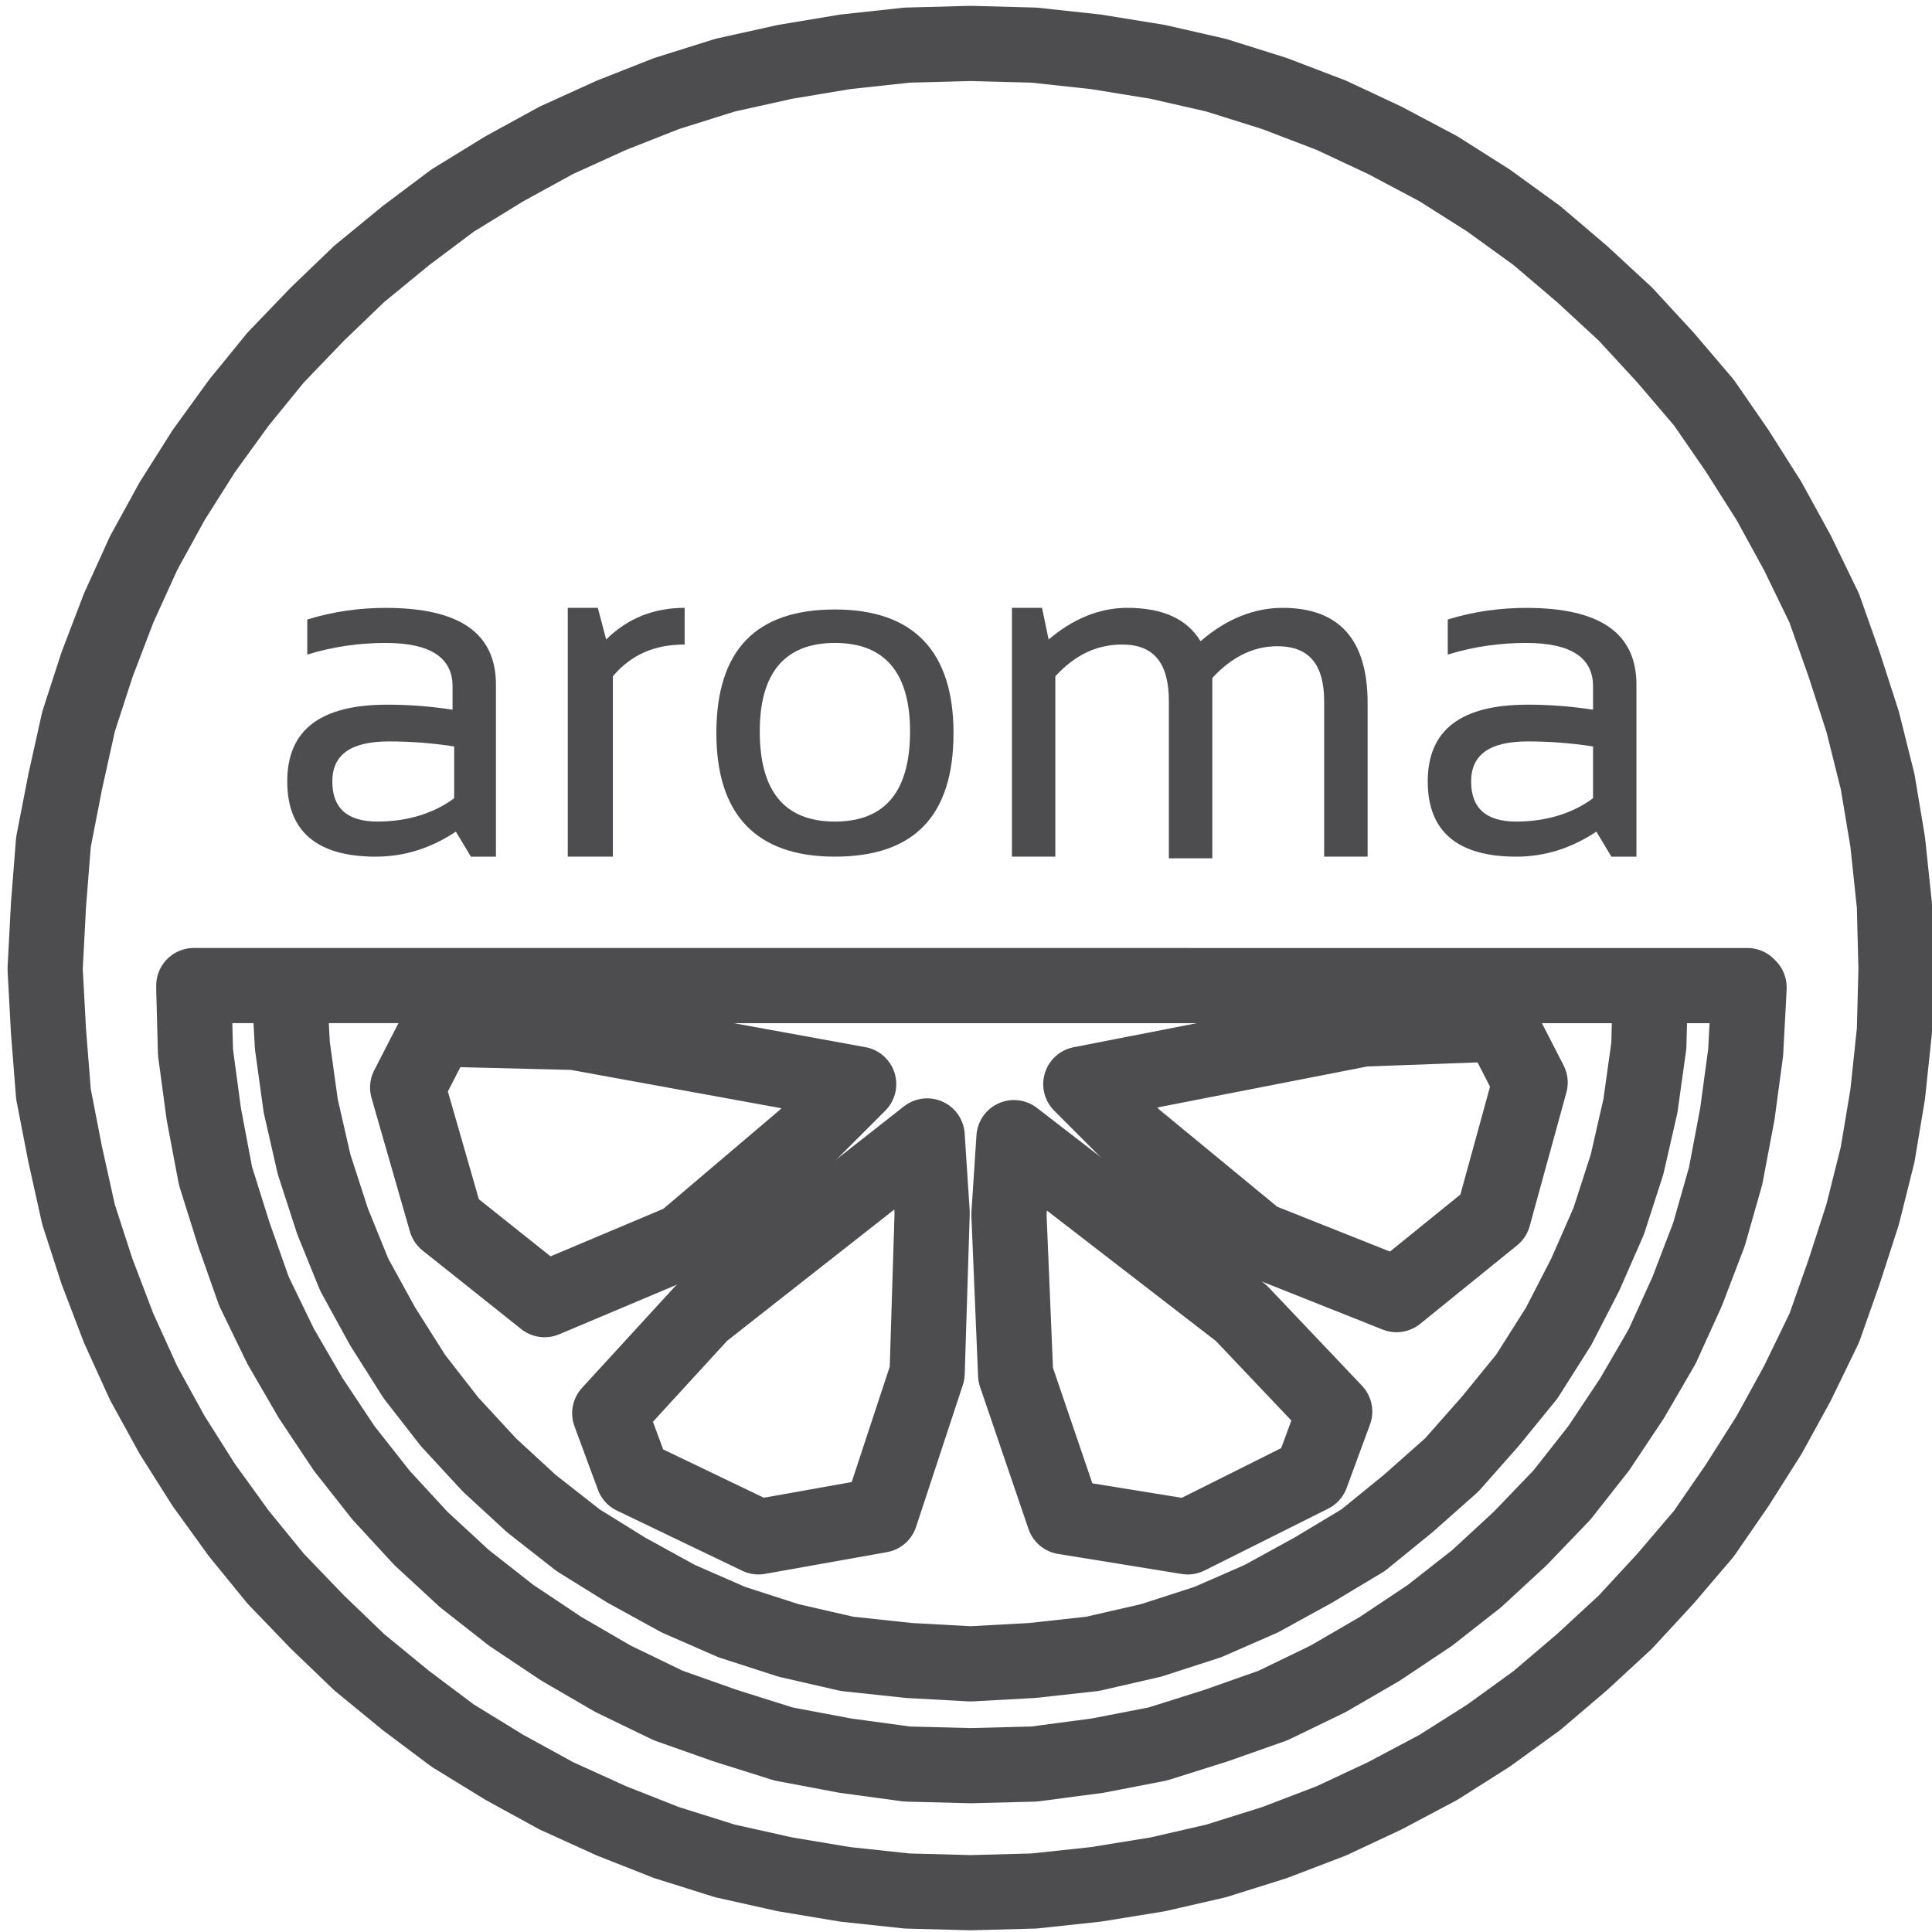
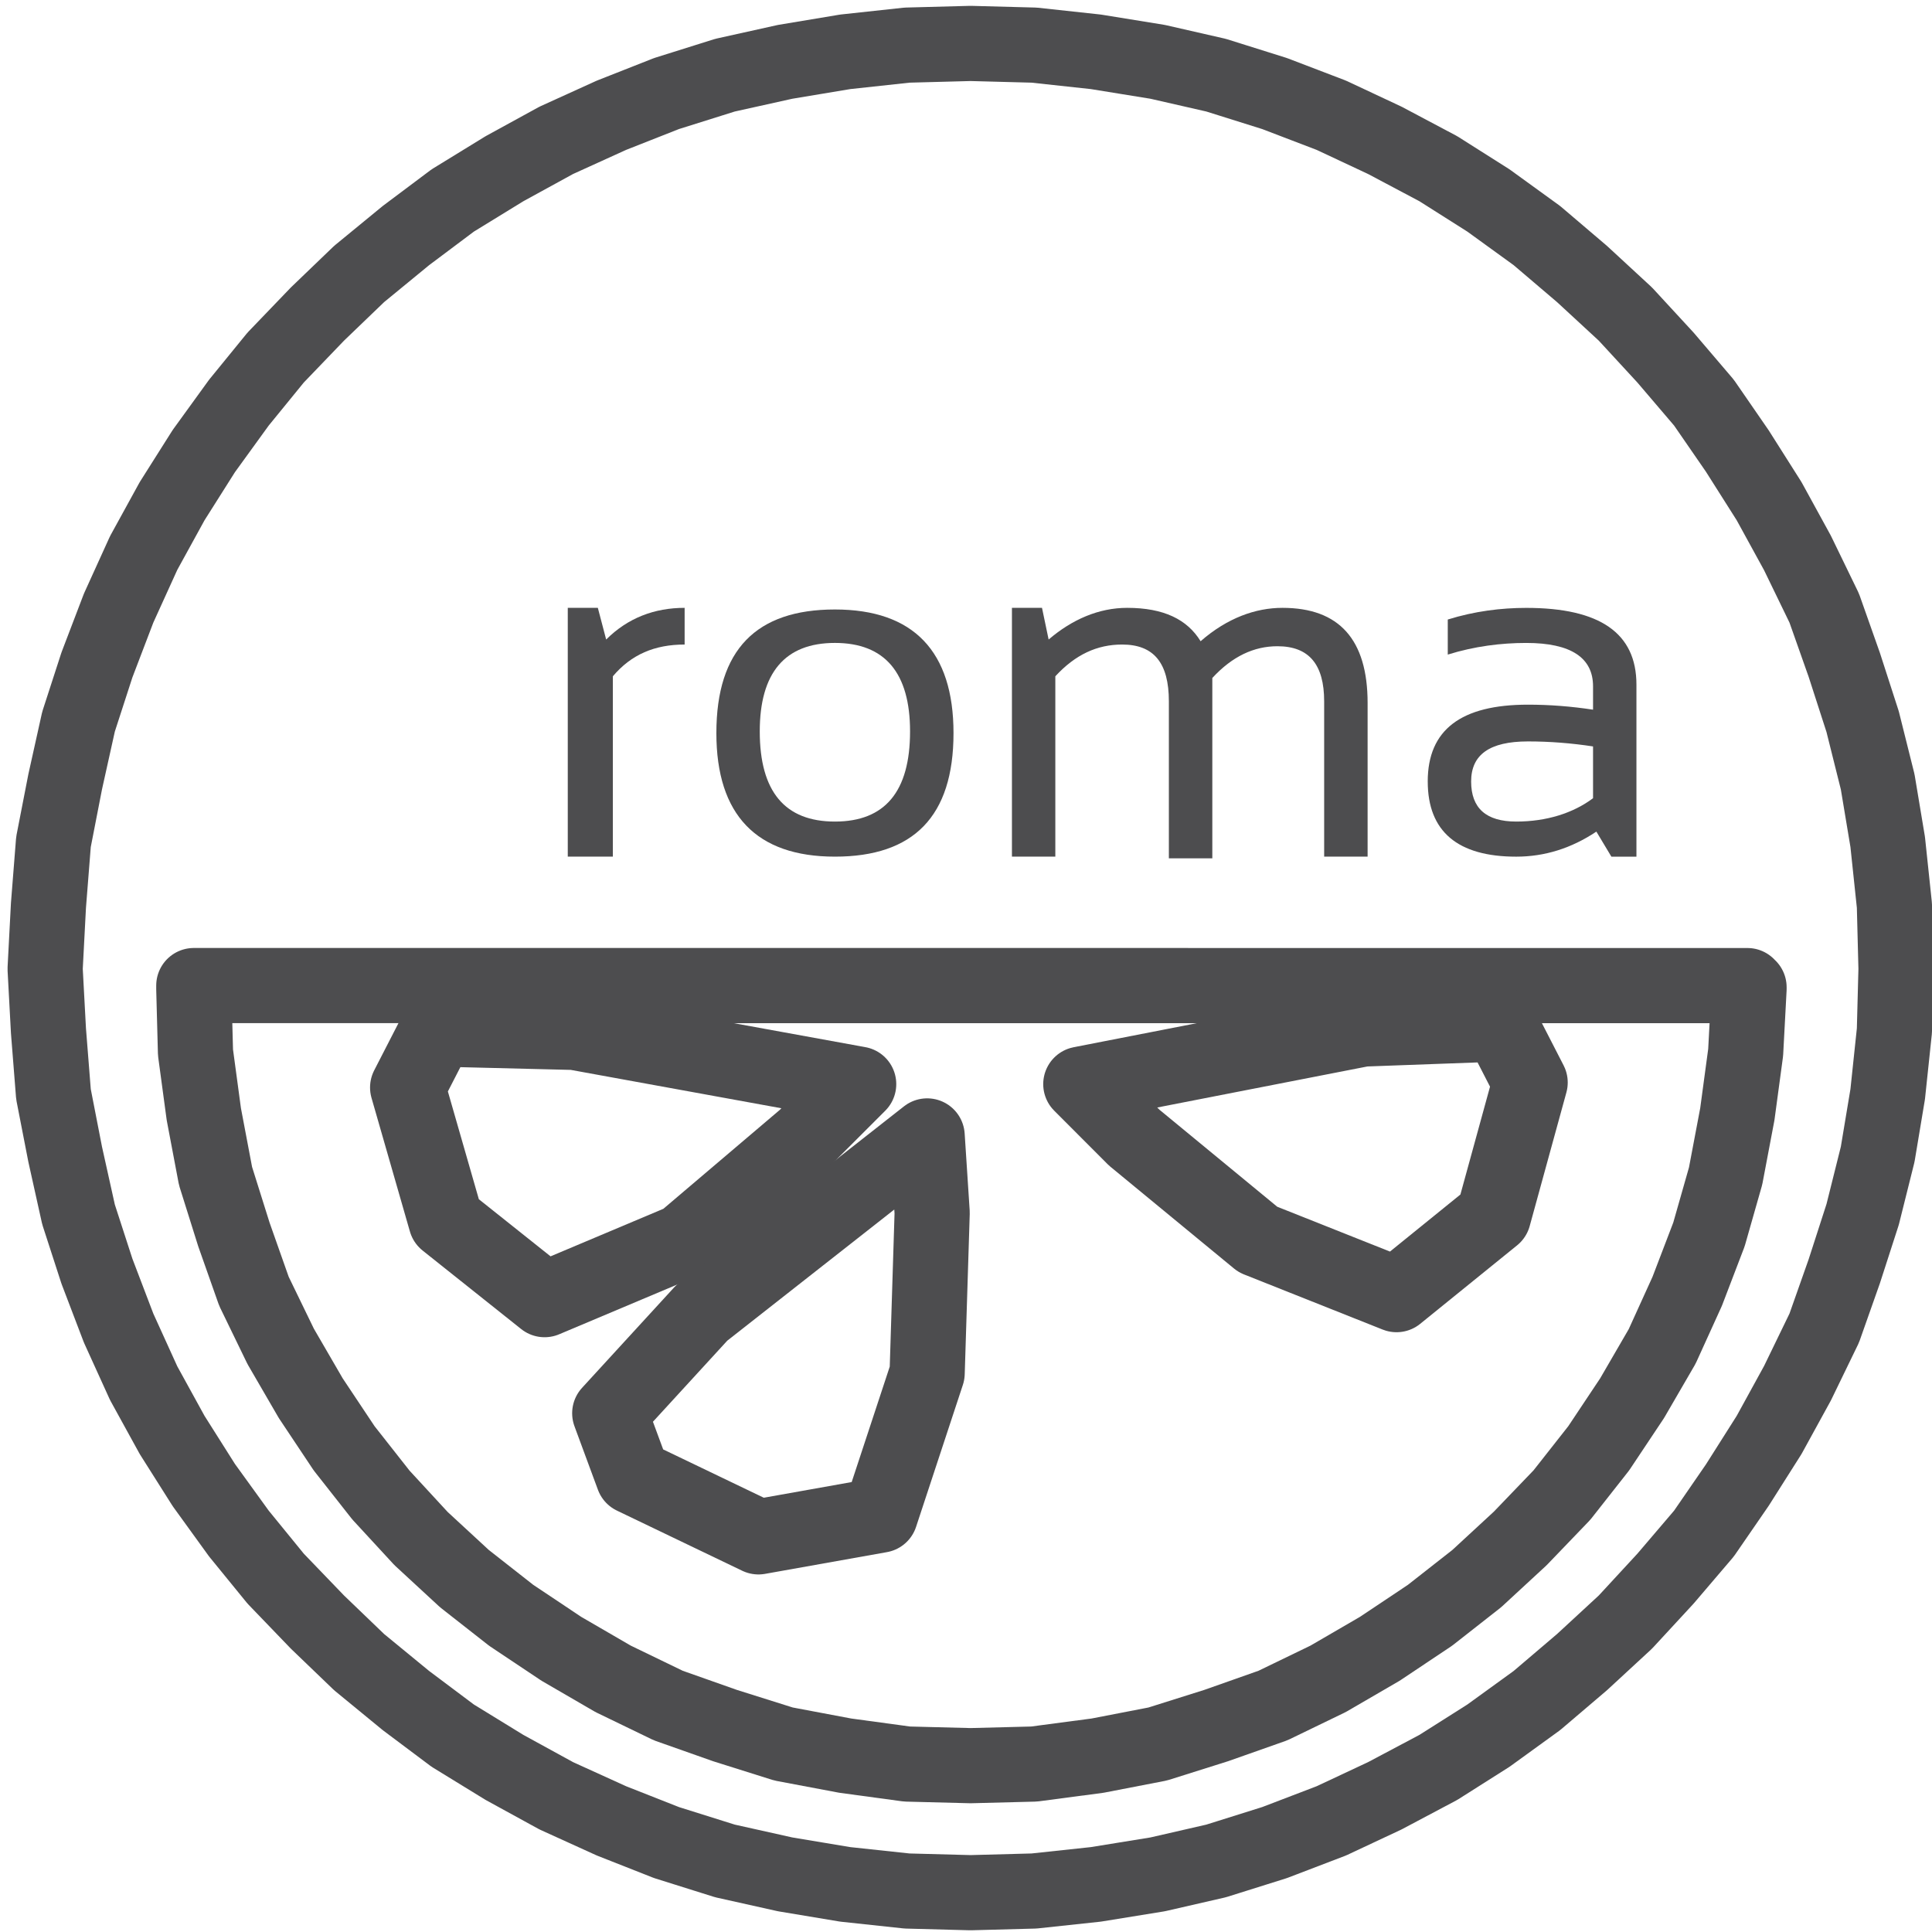
<svg xmlns="http://www.w3.org/2000/svg" height="116pt" viewBox="0 0 116 116" width="116pt">
  <g fill="none" stroke="#4d4d4f" stroke-linejoin="round" stroke-miterlimit="8" stroke-width="4.5" transform="scale(1.003)">
    <path d="m58.099 113.3 3.799-.101 3.701-.397 3.701-.6 3.499-.803 3.499-1.099 3.401-1.301 3.199-1.5 3.203-1.699 3-1.901 2.899-2.1 2.7-2.299 2.599-2.4 2.4-2.599 2.303-2.7 1.999-2.903 1.901-3 1.699-3.097 1.601-3.3 1.2-3.401 1.099-3.401.9-3.6.6-3.6.401-3.799.097-3.701-.097-3.799-.401-3.799-.6-3.6-.9-3.6-1.099-3.401-1.2-3.397-1.601-3.3-1.699-3.101-1.901-3-1.999-2.899-2.303-2.7-2.4-2.603-2.599-2.4-2.7-2.299-2.899-2.1-3-1.901-3.203-1.699-3.199-1.5-3.401-1.301-3.499-1.099-3.499-.799-3.701-.6-3.701-.401-3.799-.101-3.799.101-3.701.401-3.6.6-3.6.799-3.499 1.099-3.3 1.301-3.3 1.5-3.101 1.699-3.097 1.901-2.801 2.1-2.801 2.299-2.497 2.4-2.501 2.603-2.201 2.7-2.1 2.899-1.897 3-1.703 3.101-1.5 3.3-1.297 3.397-1.103 3.401-.799 3.6-.701 3.6-.3 3.799-.199 3.799.199 3.701.3 3.799.701 3.6.799 3.6 1.103 3.401 1.297 3.401 1.5 3.3 1.703 3.097 1.897 3 2.1 2.903 2.201 2.7 2.501 2.599 2.497 2.4 2.801 2.299 2.801 2.1 3.097 1.901 3.101 1.699 3.3 1.5 3.3 1.301 3.499 1.099 3.6.803 3.6.6 3.701.397zm0 0" stroke-linecap="round" />
    <path d="m104.6 58.999v.101h.101v.097l-.203 3.803-.499 3.697-.701 3.701-.997 3.499-1.301 3.401-1.5 3.3-1.8 3.101-1.999 3-2.201 2.797-2.501 2.603-2.599 2.4-2.801 2.197-3 2.003-3.097 1.8-3.3 1.597-3.401 1.2-3.499 1.103-3.6.697-3.803.503-3.799.097-3.799-.097-3.701-.503-3.697-.697-3.503-1.103-3.397-1.2-3.3-1.597-3.101-1.8-3-2.003-2.801-2.197-2.599-2.4-2.4-2.603-2.201-2.797-1.999-3-1.8-3.101-1.601-3.3-1.2-3.401-1.099-3.499-.701-3.701-.499-3.697-.101-3.803v-.199zm0 0" stroke-linecap="round" />
    <path d="m51.402 64.898-17.003-3.097-8.197-.203-1.8 3.503 2.299 7.999 5.899 4.699 8.303-3.499 7.297-6.199zm0 0" stroke-linecap="round" />
    <path d="m55.501 67.999-13.5 10.601-5.501 6 1.403 3.799 7.5 3.6 7.297-1.301 2.801-8.497.3-9.6zm0 0" stroke-linecap="round" />
    <path d="m64.699 64.898 16.901-3.3 8.197-.3 1.8 3.503-2.197 7.999-5.801 4.699-8.299-3.3-7.403-6.097zm0 0" stroke-linecap="round" />
-     <path d="m60.698 68.101 13.601 10.5 5.599 5.899-1.399 3.799-7.399 3.701-7.403-1.2-2.899-8.501-.401-9.6zm0 0" stroke-linecap="round" />
-     <path d="m98.799 58.898-.097 3.701-.503 3.6-.799 3.499-1.099 3.401-1.403 3.199-1.597 3.101-1.901 3-2.201 2.7-2.299 2.599-2.599 2.303-2.7 2.197-3 1.8-3.101 1.703-3.199 1.399-3.401 1.099-3.499.803-3.6.397-3.701.203-3.697-.203-3.701-.397-3.499-.803-3.401-1.099-3.199-1.399-3.101-1.703-2.899-1.8-2.801-2.197-2.501-2.303-2.4-2.599-2.1-2.7-1.897-3-1.703-3.101-1.297-3.199-1.103-3.401-.799-3.499-.499-3.6-.203-3.701" />
  </g>
-   <path d="m17.246 46.922c0-3.109 2.004-4.613 6.016-4.613 1.301 0 2.605.102 3.91.301v-1.402c0-1.703-1.305-2.605-4.012-2.605-1.504 0-3.109.199-4.711.699v-2.105c1.602-.5 3.207-.699 4.711-.699 4.41 0 6.617 1.504 6.617 4.609v10.328h-1.504l-.902-1.504c-1.504 1.004-3.109 1.504-4.812 1.504-3.508 0-5.312-1.504-5.312-4.512zm6.113-2.406c-2.305 0-3.406.801-3.406 2.406s.902 2.406 2.707 2.406c1.805 0 3.406-.5 4.609-1.402v-3.109c-1.301-.199-2.605-.301-3.91-.301zm0 0" fill="#4d4d4f" />
  <path d="m34.09 51.434v-14.938h1.805l.5 1.902c1.305-1.301 2.906-1.902 4.711-1.902v2.203c-1.805 0-3.207.602-4.309 1.906v10.828zm0 0" fill="#4d4d4f" />
  <path d="m43.012 44.016c0-5.016 2.406-7.422 7.117-7.422 4.715 0 7.121 2.508 7.121 7.422 0 5.012-2.406 7.418-7.121 7.418-4.711 0-7.117-2.508-7.117-7.418zm7.117 5.312c3.008 0 4.512-1.805 4.512-5.414 0-3.508-1.504-5.312-4.512-5.312-3.008 0-4.512 1.805-4.512 5.312 0 3.609 1.504 5.414 4.512 5.414zm0 0" fill="#4d4d4f" />
  <path d="m60.758 51.434v-14.938h1.805l.398 1.902c1.406-1.203 3.008-1.902 4.715-1.902 2.203 0 3.609.699 4.41 2.004 1.605-1.402 3.309-2.004 4.914-2.004 3.406 0 5.113 1.902 5.113 5.715v9.223h-2.609v-9.324c0-2.207-.902-3.309-2.805-3.309-1.406 0-2.707.602-3.91 1.906v10.828h-2.609v-9.426c0-2.305-.902-3.41-2.805-3.41-1.504 0-2.809.602-4.012 1.906v10.828zm0 0" fill="#4d4d4f" />
  <path d="m85.723 46.922c0-3.109 2.004-4.613 6.016-4.613 1.301 0 2.605.102 3.91.301v-1.402c0-1.703-1.305-2.605-4.012-2.605-1.504 0-3.109.199-4.711.699v-2.105c1.602-.5 3.207-.699 4.711-.699 4.41 0 6.617 1.504 6.617 4.609v10.328h-1.504l-.902-1.504c-1.504 1.004-3.109 1.504-4.812 1.504-3.508 0-5.312-1.504-5.312-4.512zm6.016-2.406c-2.309 0-3.41.801-3.41 2.406s.902 2.406 2.707 2.406c1.805 0 3.41-.5 4.613-1.402v-3.109c-1.305-.199-2.609-.301-3.91-.301zm0 0" fill="#4d4d4f" />
</svg>